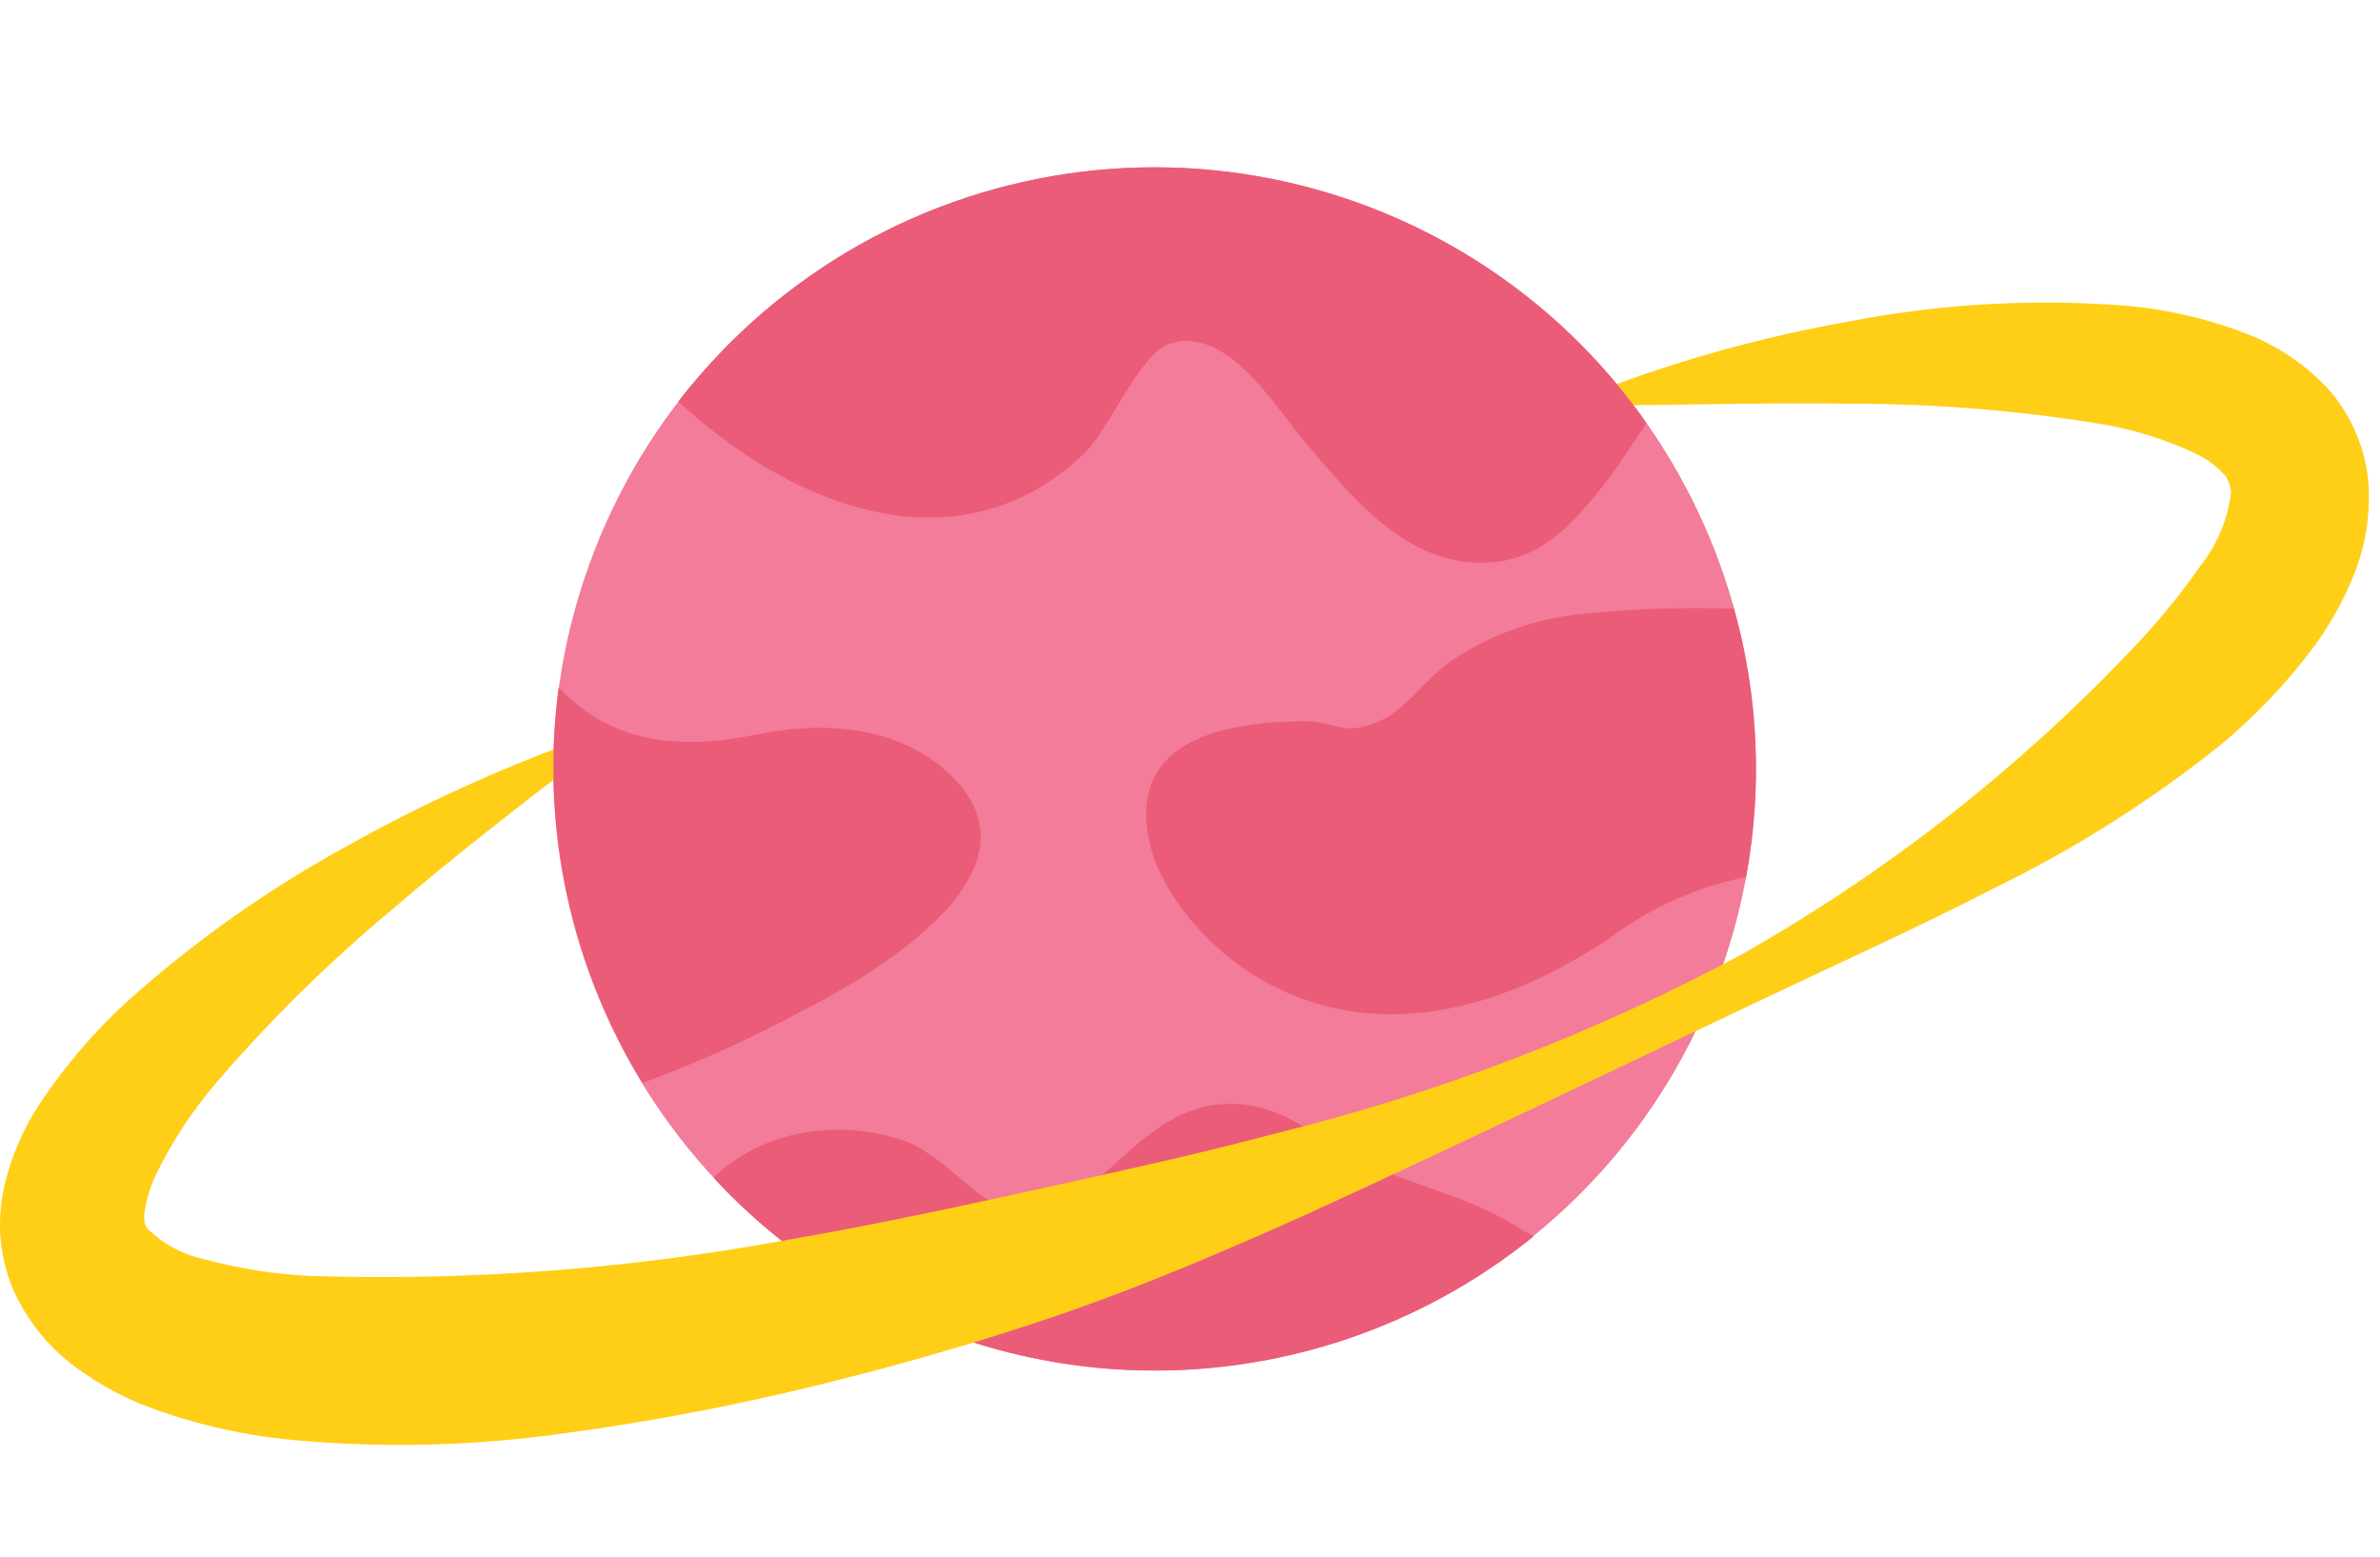
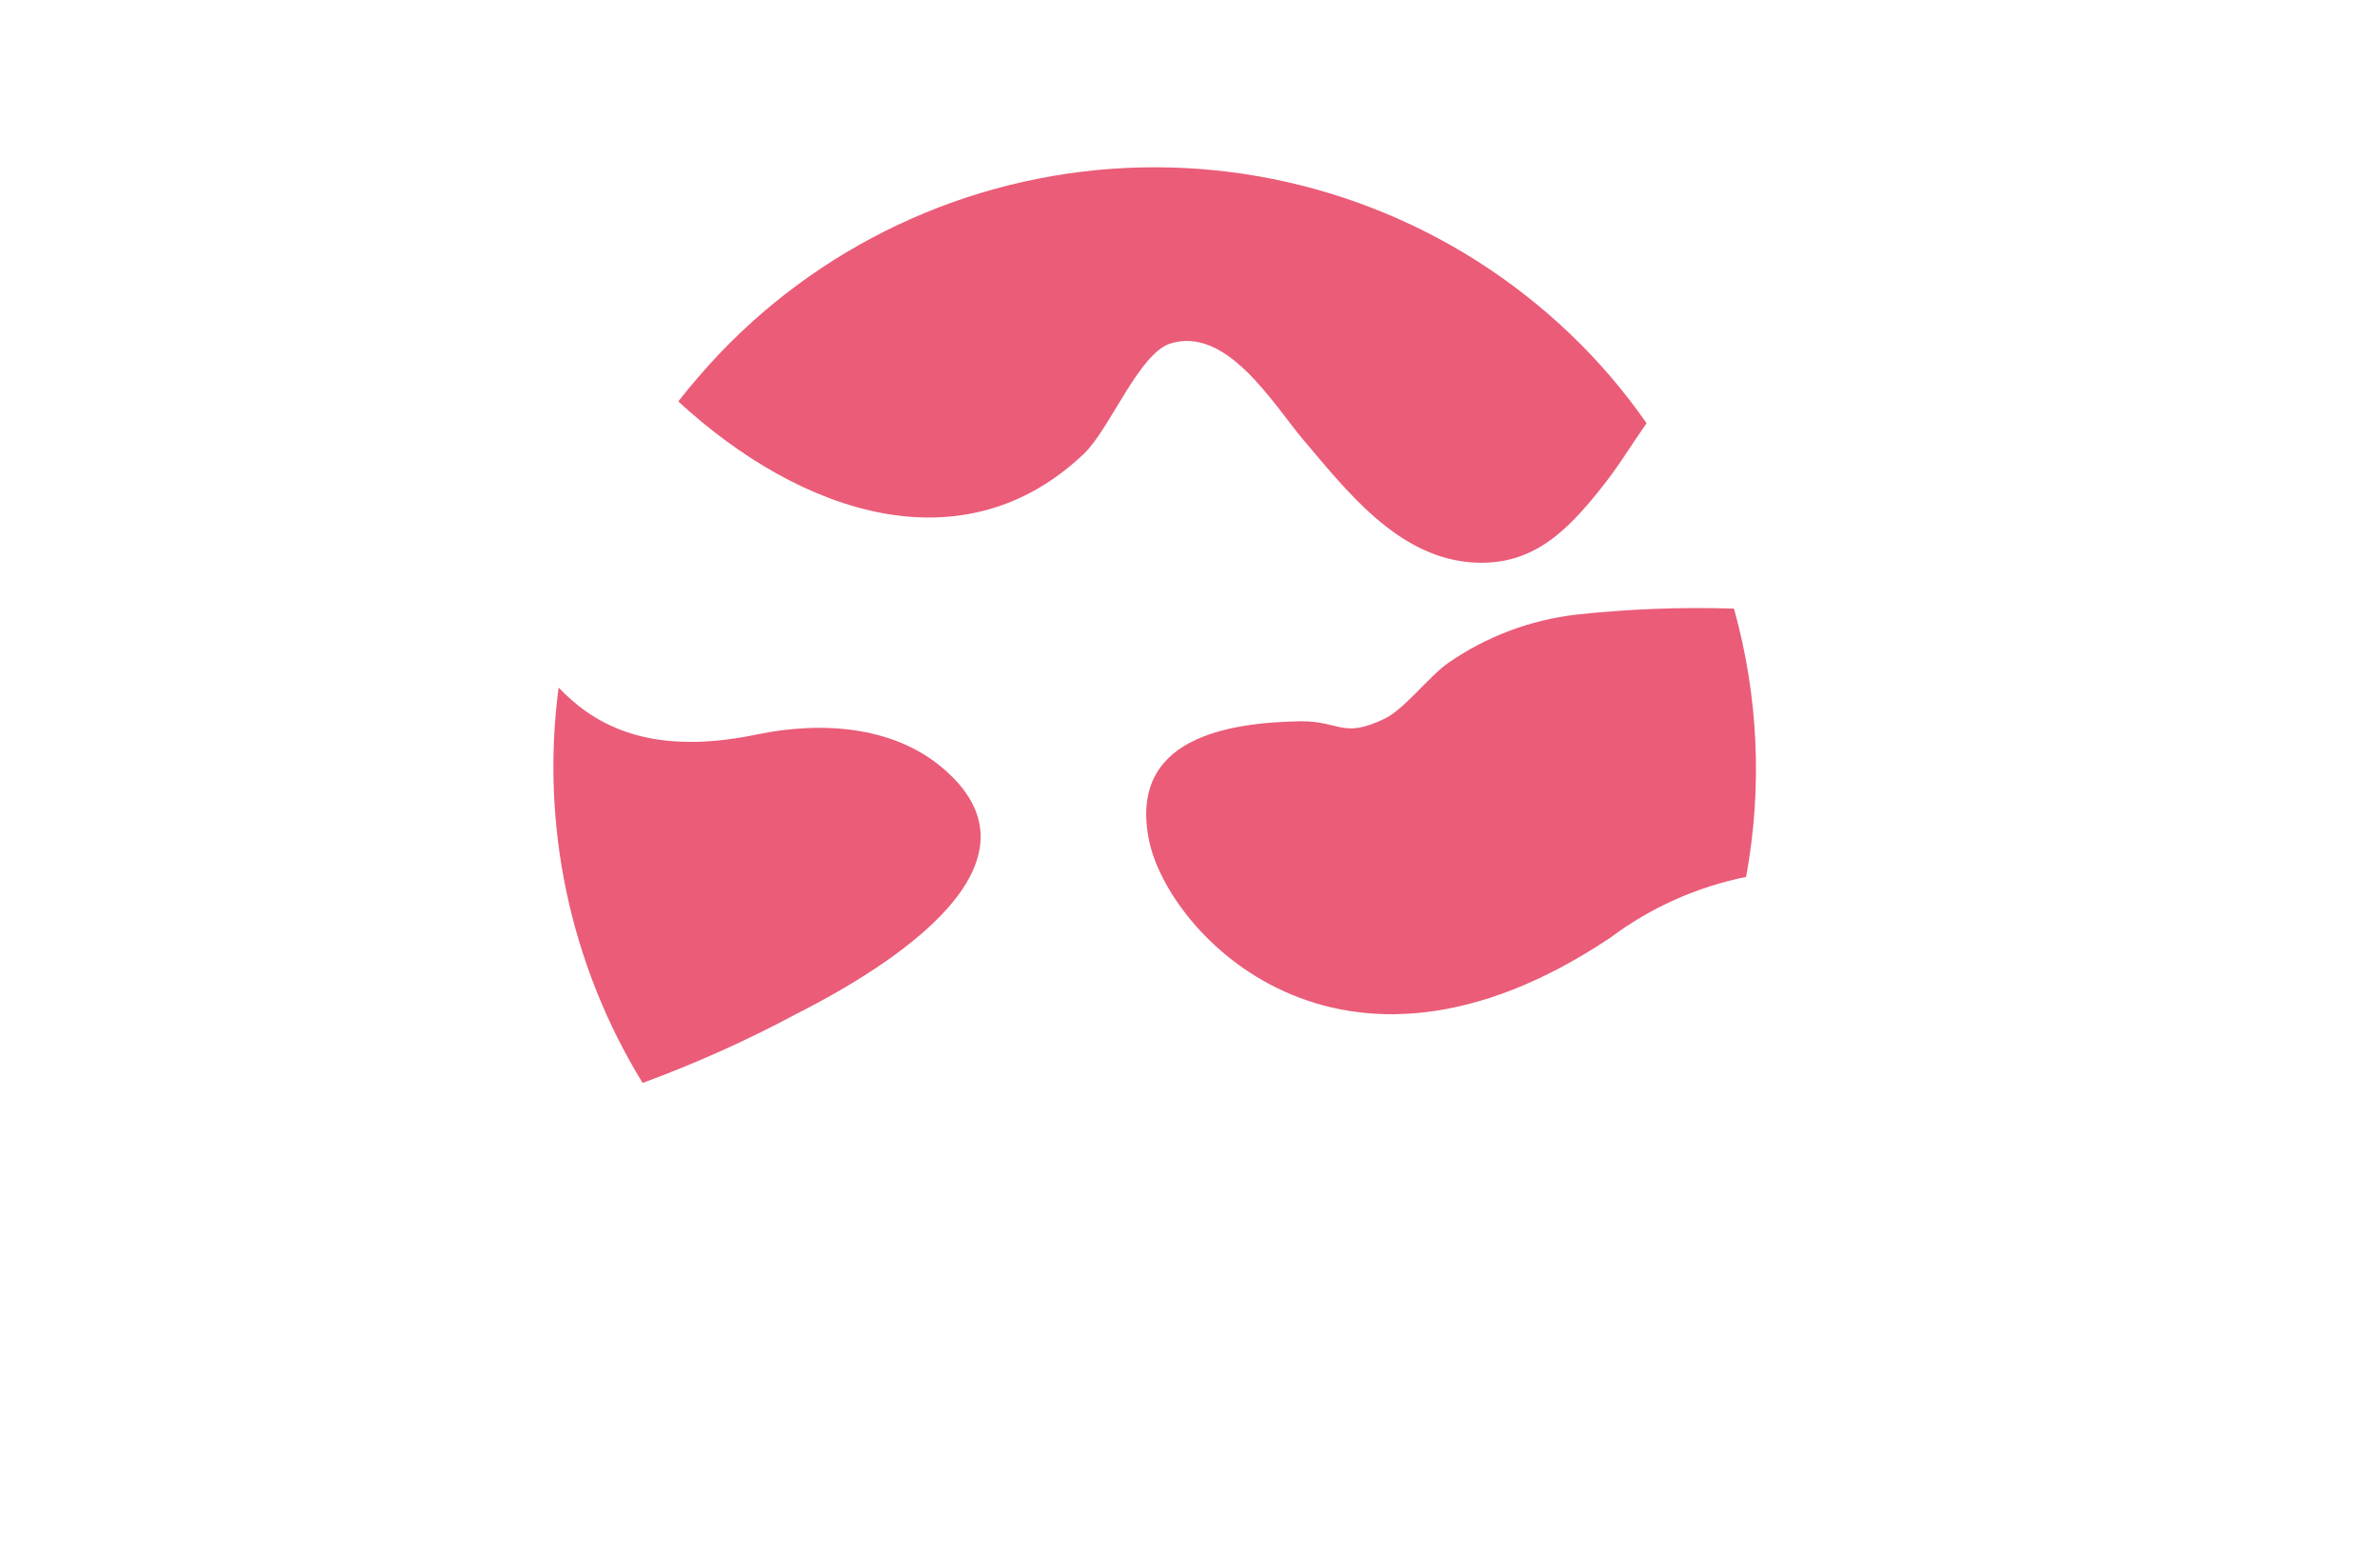
<svg xmlns="http://www.w3.org/2000/svg" width="104" height="68" viewBox="0 0 104 68" fill="none">
-   <path d="M75.188 42.443C80.078 28.784 72.97 13.746 59.311 8.855C45.651 3.965 30.613 11.073 25.723 24.732C20.832 38.392 27.94 53.43 41.6 58.32C55.259 63.211 70.297 56.103 75.188 42.443Z" fill="#F27C99" />
  <path d="M75.77 26.587C76.838 30.402 77.019 34.411 76.3 38.307C74.147 38.742 72.118 39.65 70.36 40.967C58.48 48.907 51.01 40.707 50.21 36.707C49.3 32.227 53.64 31.567 56.85 31.507C58.58 31.507 58.67 32.277 60.5 31.397C61.35 30.997 62.44 29.557 63.26 28.977C64.934 27.81 66.873 27.078 68.9 26.847C71.181 26.6 73.477 26.514 75.77 26.587Z" fill="#EA5C78" />
-   <path d="M67.01 54.017C62.042 58.039 55.779 60.114 49.392 59.852C43.006 59.591 36.933 57.011 32.31 52.597C31.91 52.217 31.53 51.837 31.18 51.437C32.132 50.54 33.3 49.906 34.57 49.597C36.227 49.199 37.964 49.289 39.57 49.857C41.16 50.407 42.96 52.777 44.41 52.977C48.14 53.497 49.84 47.257 54.91 48.347C56.63 48.717 58.05 50.077 59.62 50.797C62.01 51.887 64.38 52.307 66.62 53.797C66.76 53.851 66.891 53.925 67.01 54.017Z" fill="#EA5C78" />
-   <path d="M69.89 17.057C73.399 15.721 77.025 14.716 80.72 14.057C84.506 13.316 88.371 13.064 92.22 13.307C94.356 13.42 96.457 13.886 98.44 14.687C99.657 15.204 100.756 15.962 101.67 16.917C102.733 18.089 103.376 19.58 103.5 21.157C103.583 22.523 103.358 23.89 102.84 25.157C102.408 26.219 101.851 27.226 101.18 28.157C99.958 29.814 98.534 31.312 96.94 32.617C93.933 35.01 90.673 37.069 87.22 38.757C83.87 40.487 80.47 42.017 77.12 43.607C70.41 46.787 63.76 49.997 57.01 53.087C53.61 54.607 50.17 56.087 46.63 57.317C43.09 58.547 39.48 59.587 35.82 60.487C32.135 61.397 28.403 62.108 24.64 62.617C20.761 63.164 16.832 63.265 12.93 62.917C10.807 62.73 8.716 62.27 6.71 61.547C5.548 61.131 4.45 60.552 3.45 59.827C2.205 58.95 1.217 57.755 0.59 56.367C0.261 55.599 0.065 54.781 0.01 53.947C-0.028 53.198 0.04 52.447 0.21 51.717C0.504 50.505 1.001 49.352 1.68 48.307C2.826 46.56 4.194 44.97 5.75 43.577C8.625 41.027 11.778 38.81 15.15 36.967C18.419 35.135 21.834 33.576 25.36 32.307L25.69 32.907C22.74 35.167 19.84 37.407 17.09 39.767C14.368 42.04 11.837 44.532 9.52 47.217C8.468 48.432 7.574 49.776 6.86 51.217C6.594 51.756 6.412 52.333 6.32 52.927C6.294 53.096 6.294 53.268 6.32 53.437C6.356 53.521 6.399 53.601 6.45 53.677C7.13 54.347 7.987 54.808 8.92 55.007C10.417 55.41 11.952 55.655 13.5 55.737C20.517 55.963 27.537 55.434 34.44 54.157C37.98 53.547 41.51 52.797 45.05 52.017C48.59 51.237 52.16 50.467 55.69 49.527C62.802 47.781 69.666 45.147 76.12 41.687C82.39 38.134 88.102 33.676 93.07 28.457C94.202 27.288 95.239 26.031 96.17 24.697C96.887 23.782 97.343 22.69 97.49 21.537C97.481 21.268 97.394 21.008 97.24 20.787C96.897 20.395 96.479 20.075 96.01 19.847C94.612 19.178 93.123 18.72 91.59 18.487C88.091 17.927 84.554 17.643 81.01 17.637C77.39 17.587 73.72 17.687 70.01 17.717L69.89 17.057Z" fill="#FFCE17" />
  <path d="M71.95 18.487C71.3 19.417 70.71 20.397 70.01 21.267C68.43 23.267 66.88 24.807 64.18 24.557C61.02 24.257 58.83 21.427 56.94 19.197C55.65 17.677 53.6 14.197 51.11 15.017C49.76 15.477 48.49 18.747 47.37 19.817C42.12 24.817 35.04 22.507 29.64 17.537C30.19 16.827 30.81 16.117 31.44 15.447C33.823 12.949 36.674 10.946 39.831 9.55C42.988 8.155 46.389 7.395 49.84 7.314C53.291 7.234 56.724 7.833 59.942 9.079C63.161 10.325 66.103 12.194 68.6 14.577C69.845 15.764 70.968 17.074 71.95 18.487Z" fill="#EA5C78" />
  <path d="M34.77 44.307C32.613 45.462 30.378 46.464 28.08 47.307C24.911 42.142 23.615 36.044 24.41 30.037C25.79 31.467 28.12 33.117 33.06 32.087C35.89 31.497 39.26 31.667 41.51 33.837C46.01 38.127 38.01 42.667 34.77 44.307Z" fill="#EA5C78" />
</svg>